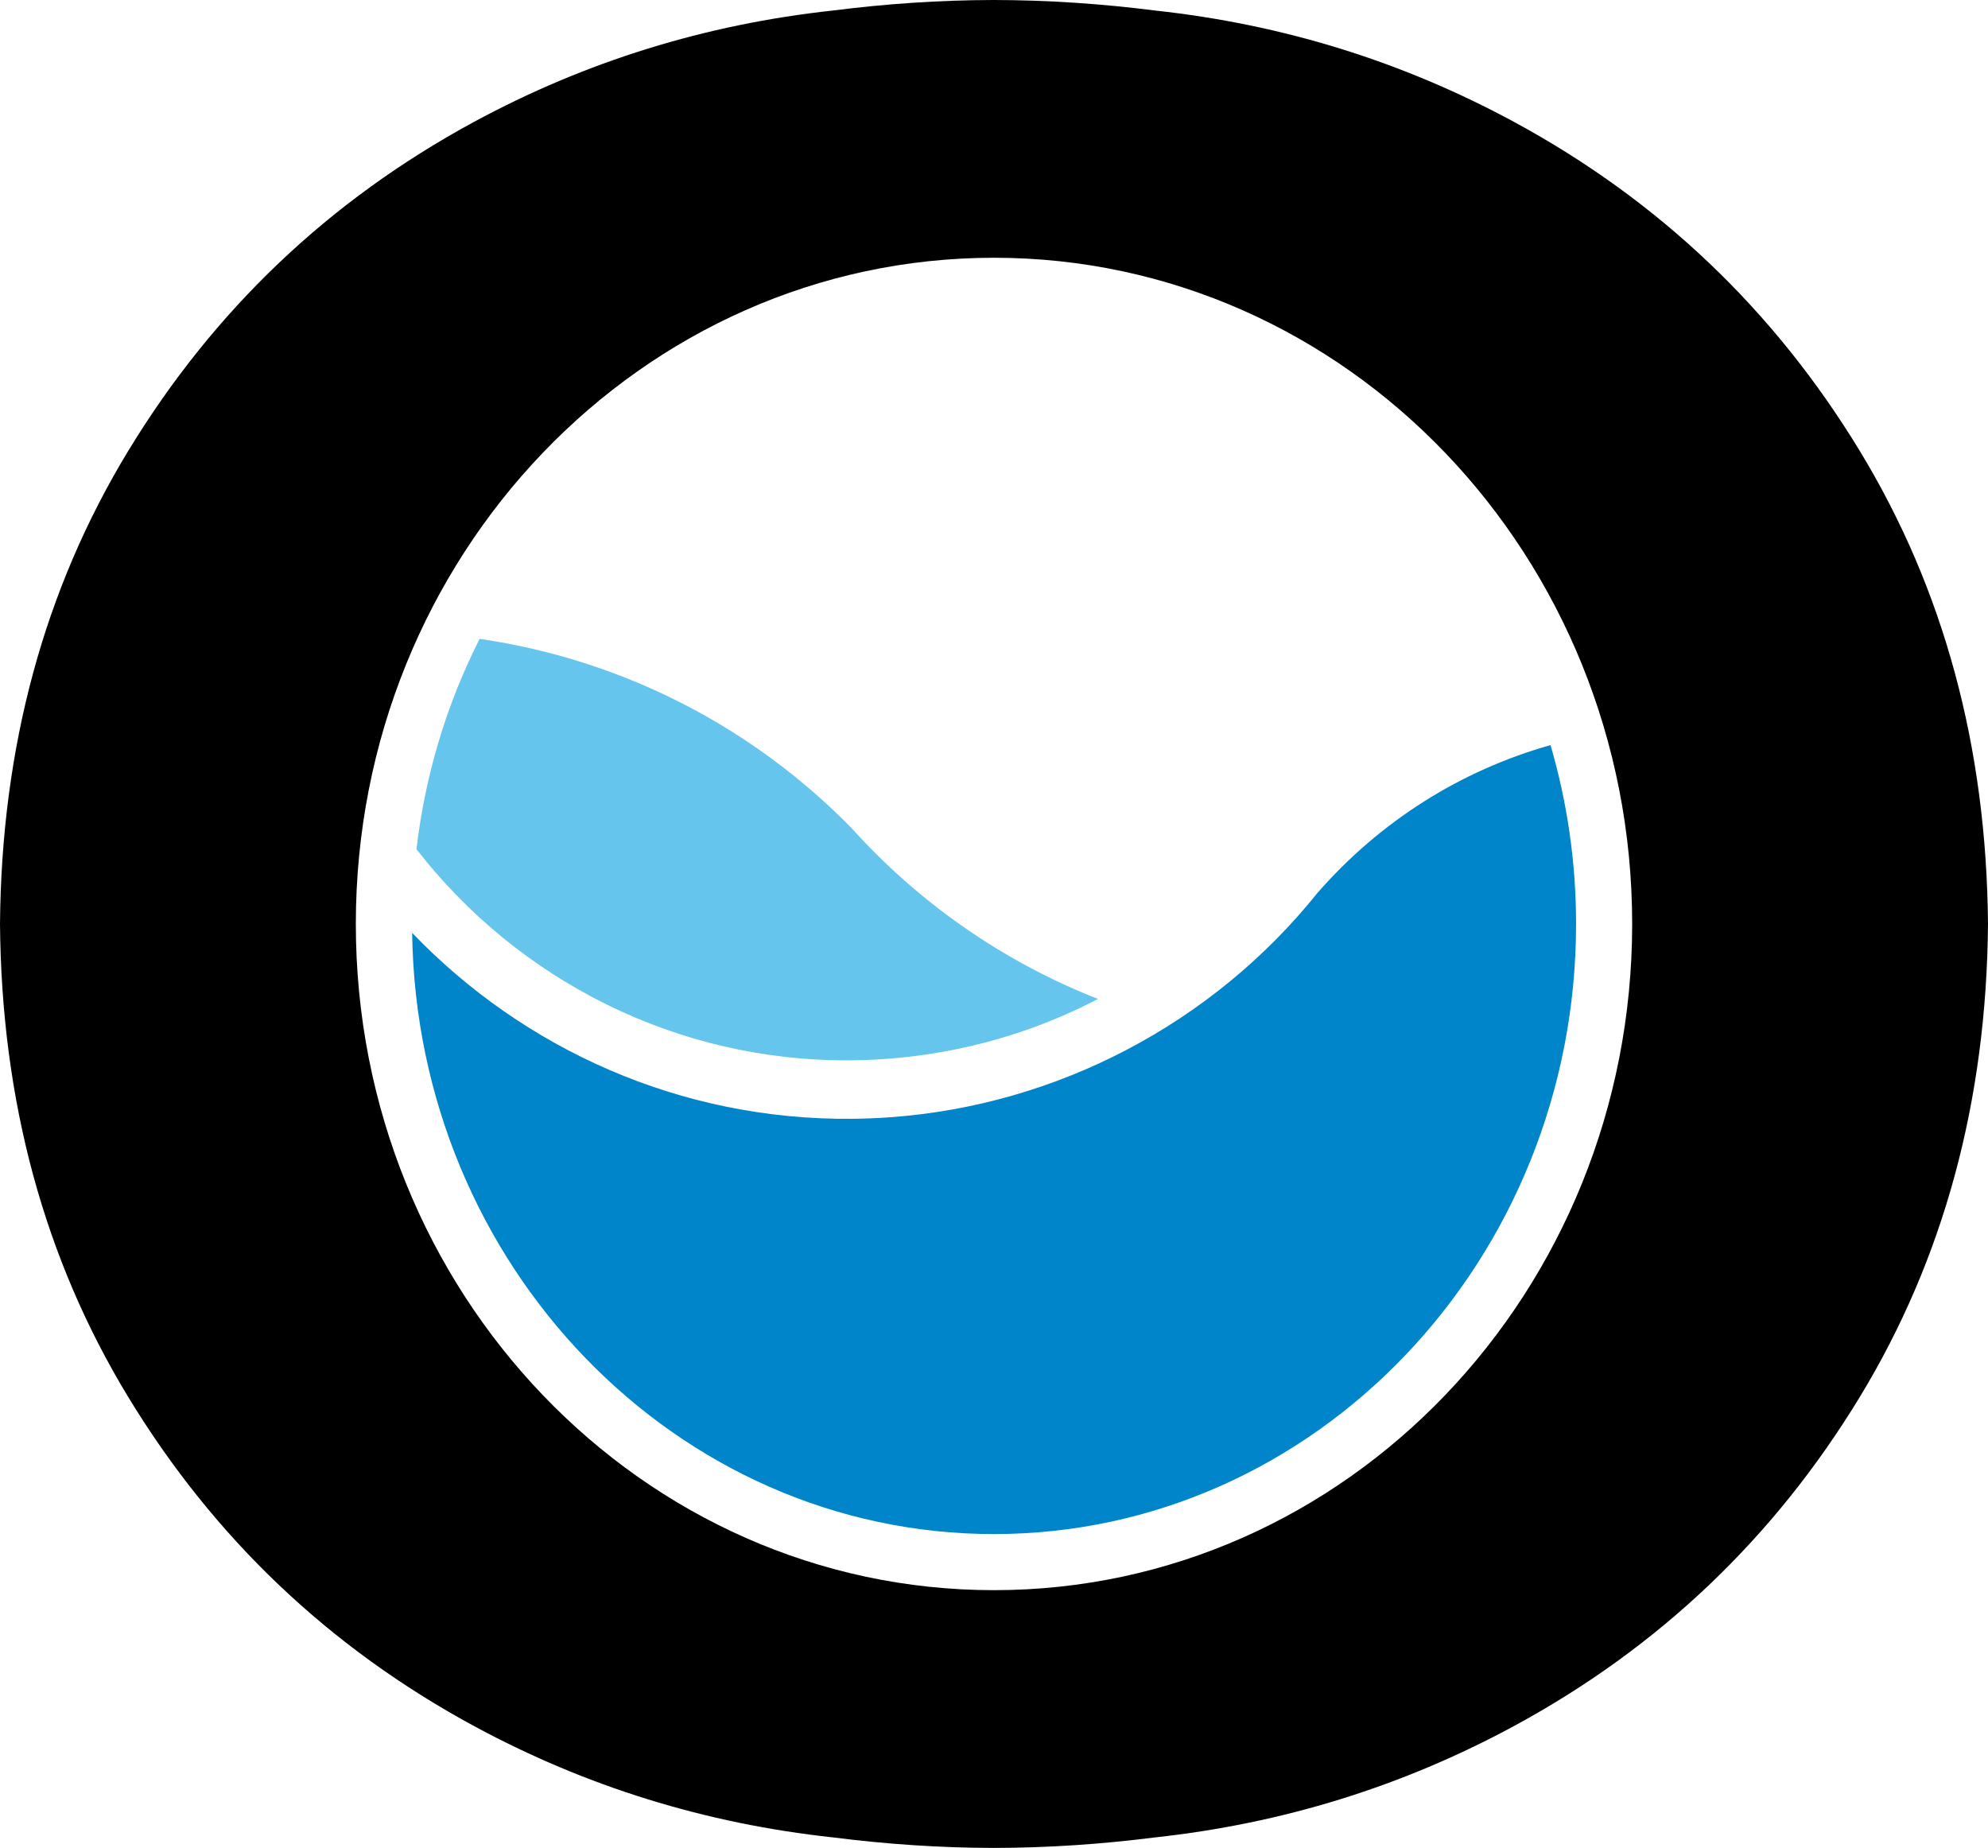
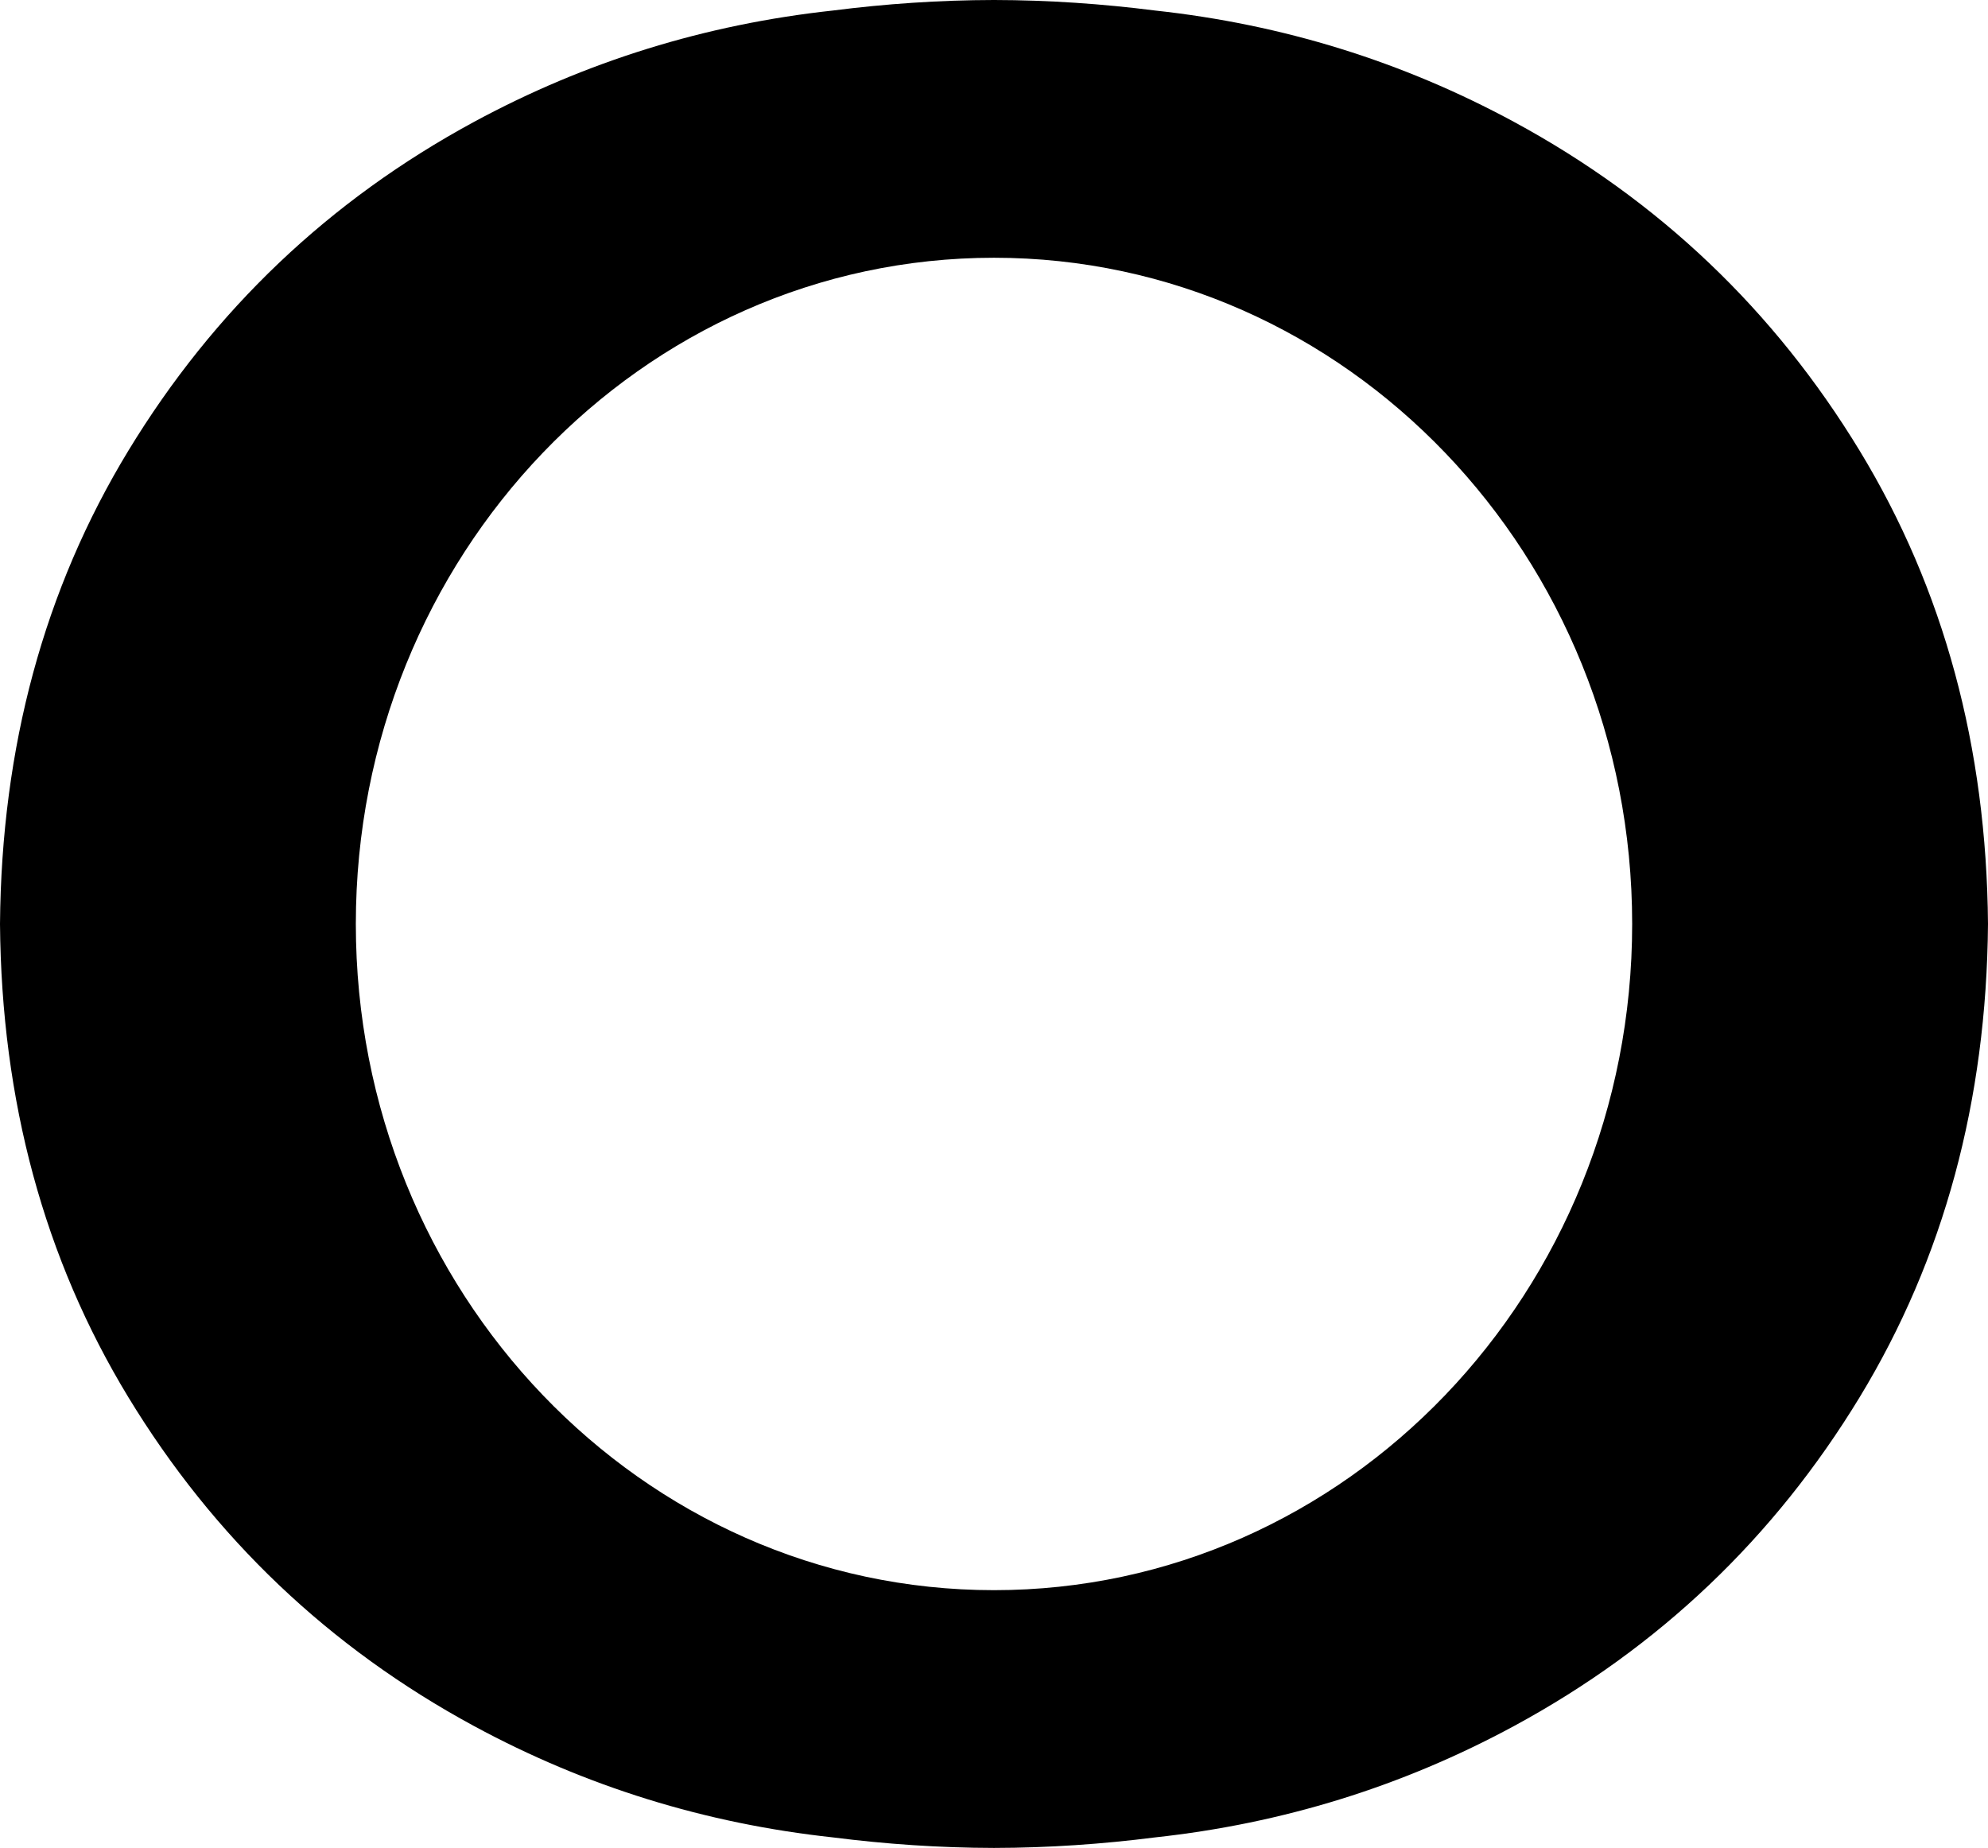
<svg xmlns="http://www.w3.org/2000/svg" id="Layer_2" data-name="Layer 2" viewBox="0 0 135.07 125.556">
  <g id="Logo">
    <g>
      <path d="M126.353,30.628c-5.817-9.567-13.647-17.016-23.487-22.346-7.593-4.109-15.721-6.627-24.381-7.566-3.57-.454-7.222-.71-10.95-.716-3.728.006-7.381.262-10.95.716-8.659.94-16.787,3.458-24.381,7.566-9.84,5.329-17.67,12.778-23.487,22.346C3.001,40.032.099,50.751,0,62.778c.099,12.027,3.001,22.746,8.717,32.15,5.817,9.567,13.647,17.016,23.487,22.346,7.593,4.109,15.721,6.627,24.381,7.566,3.57.454,7.222.71,10.95.716,3.728-.006,7.381-.262,10.95-.716,8.659-.94,16.787-3.458,24.381-7.566,9.84-5.329,17.67-12.778,23.487-22.346,5.715-9.404,8.617-20.123,8.717-32.15-.099-12.027-3.001-22.746-8.717-32.15ZM67.535,108.043c-23.946,0-43.359-20.266-43.359-45.265s19.412-45.265,43.359-45.265,43.359,20.266,43.359,45.265-19.412,45.265-43.359,45.265Z" fill="#000" stroke-width="0" />
-       <path d="M89.516,60.664c-7.117,8.878-17.698,14.434-29.044,15.248-.849.061-1.709.096-2.556.104-11.685.117-22.341-4.743-29.914-12.632.312,22.578,17.92,40.847,39.533,40.847,21.806,0,39.547-18.596,39.547-41.453,0-4.227-.61-8.307-1.737-12.153-6.094,1.721-11.569,5.162-15.829,10.039Z" fill="#0085ca" stroke-width="0" />
-       <path d="M57.876,72.041c.767-.008,1.537-.039,2.312-.094,5.199-.373,10.065-1.81,14.412-4.072-6.467-2.543-12.19-6.552-16.755-11.623-6.628-6.767-15.414-11.412-25.259-12.844-2.209,4.362-3.692,9.183-4.29,14.289,6.883,8.872,17.673,14.465,29.581,14.346Z" fill="#66c5ec" stroke-width="0" />
    </g>
  </g>
</svg>